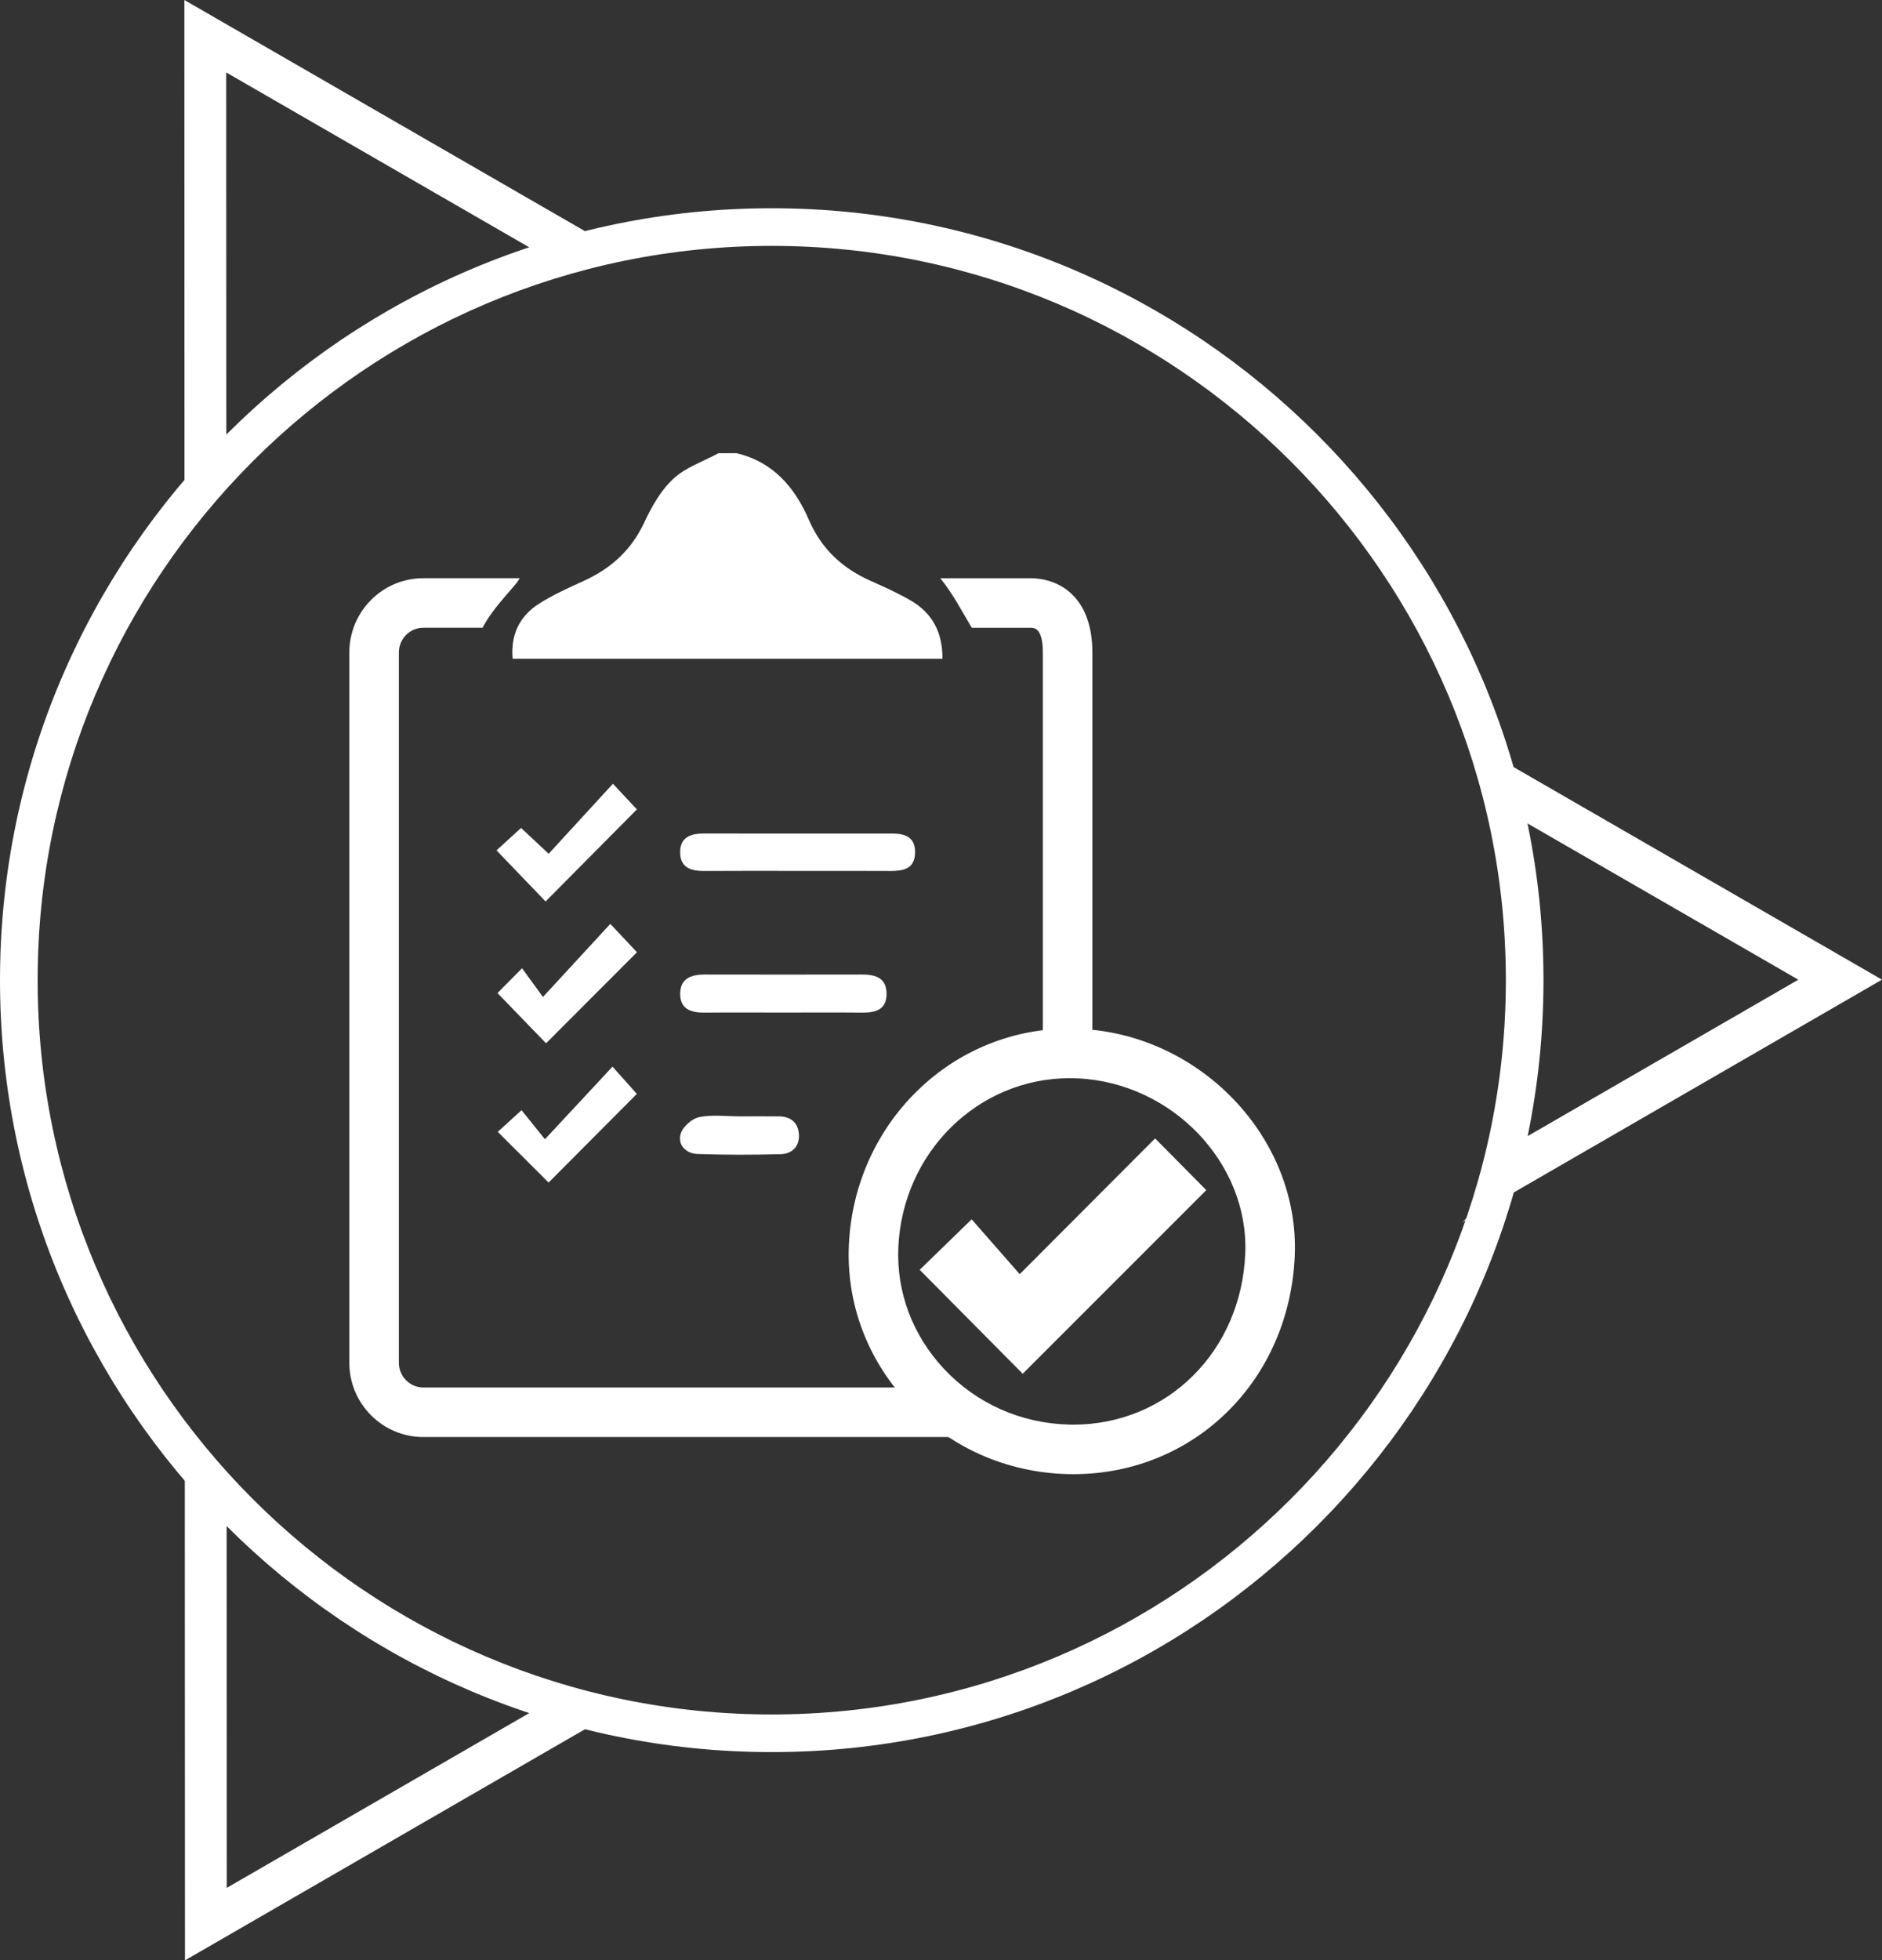
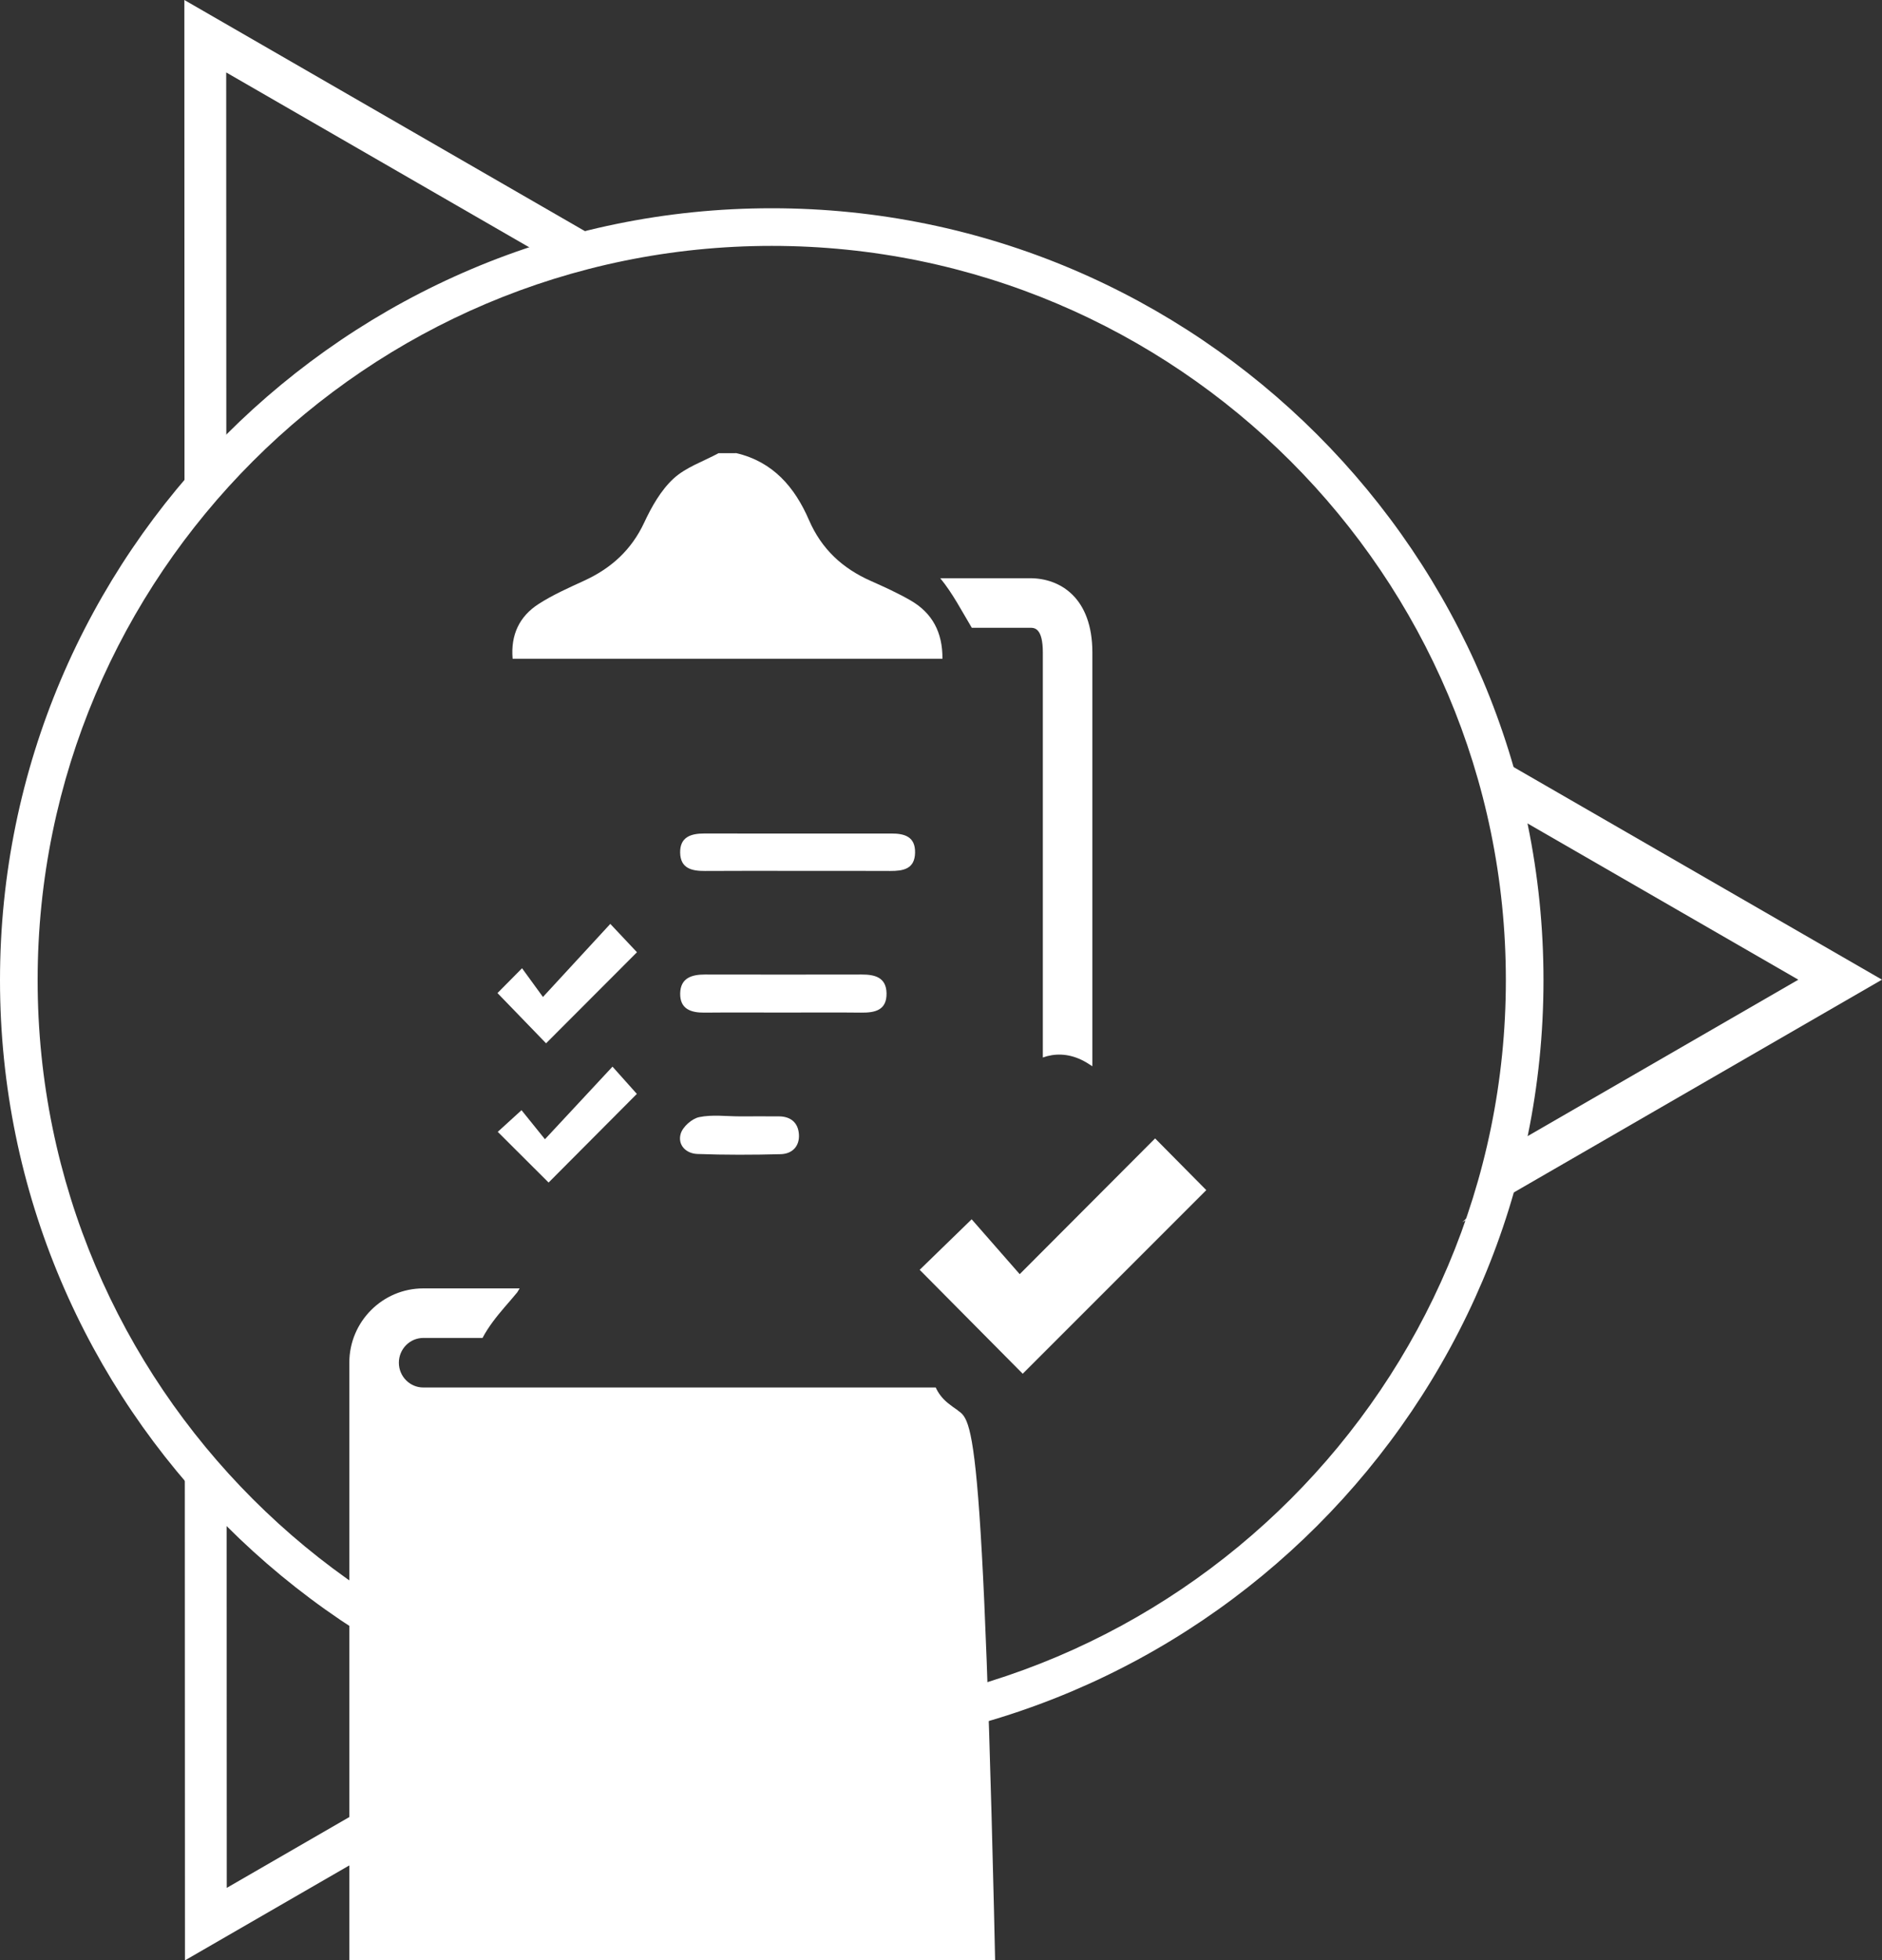
<svg xmlns="http://www.w3.org/2000/svg" version="1.1" id="Capa_1" x="0px" y="0px" width="113.977px" height="118.695px" viewBox="0 0 113.977 118.695" enable-background="new 0 0 113.977 118.695" xml:space="preserve">
  <rect x="0" y="0" width="113.977" height="118.695" fill="#333333" stroke="none" />
  <g>
    <g>
      <path fill="#FFFFFF" d="M46.738,106.085C20.967,106.085,0,85.119,0,59.347c0-25.772,20.967-46.738,46.738-46.738    c25.772,0,46.738,20.966,46.738,46.738C93.477,85.119,72.511,106.085,46.738,106.085z M46.738,14.888    c-24.514,0-44.459,19.944-44.459,44.459c0,24.514,19.945,44.459,44.459,44.459c24.515,0,44.459-19.945,44.459-44.459    C91.197,34.832,71.253,14.888,46.738,14.888z" />
      <path fill="#FFFFFF" d="M108.91,59.318L91.239,69.527c-0.36,1.686-1.31,3.246-2.677,4.473l25.414-14.684l-24.14-13.927    c0.613,1.18,0.894,2.344,0.912,3.451L108.91,59.318z" />
      <path fill="#FFFFFF" d="M11.165,0l0.009,30.531c0.725-0.672,1.596-1.202,2.533-1.568L13.699,4.386L34.2,16.214    c1.174-0.552,2.553-0.784,4.106-0.556L11.165,0z" />
      <path fill="#FFFFFF" d="M13.733,114.306l-0.007-24.633c-1.001-0.584-1.879-1.367-2.535-2.332l0.011,31.354l25.377-14.66    c-0.847-0.393-1.609-0.934-2.251-1.627L13.733,114.306z" />
    </g>
    <g>
-       <path fill="#FFFFFF" d="M65.002,89.257L65.002,89.257l-0.334-0.004c-3.733-0.092-7.181-1.633-9.706-4.34    c-2.449-2.627-3.711-6.012-3.553-9.533c0.338-7.563,6.555-13.465,14.026-13.084c7.315,0.355,13.258,6.633,12.978,13.707    C78.112,83.56,72.348,89.257,65.002,89.257z M64.791,65.281c-5.566,0-10.129,4.494-10.386,10.234    c-0.121,2.709,0.855,5.32,2.75,7.352c1.972,2.111,4.665,3.314,7.587,3.387l0.259,0.004c5.702,0,10.18-4.459,10.414-10.373    c0.217-5.463-4.42-10.314-10.126-10.592C65.123,65.285,64.956,65.281,64.791,65.281z" />
      <path fill-rule="evenodd" clip-rule="evenodd" fill="#FFFFFF" d="M44.596,27.438c2.229,0.522,3.543,2.073,4.398,4.052    c0.76,1.752,2.021,2.918,3.731,3.679c0.817,0.362,1.639,0.735,2.413,1.181c1.323,0.759,1.951,1.937,1.938,3.536    c-8.682,0-17.316,0-26.031,0c-0.124-1.448,0.411-2.567,1.572-3.315c0.868-0.56,1.828-0.982,2.77-1.416    c1.624-0.747,2.848-1.85,3.623-3.506c0.448-0.961,1.008-1.954,1.769-2.662c0.747-0.694,1.813-1.046,2.739-1.548    C43.878,27.438,44.237,27.438,44.596,27.438z" />
      <path fill-rule="evenodd" clip-rule="evenodd" fill="#FFFFFF" d="M48.303,52.73c-1.869,0-3.736-0.009-5.605,0.005    c-0.799,0.006-1.491-0.152-1.507-1.109c-0.015-0.953,0.657-1.161,1.467-1.16c3.771,0.006,7.546,0.005,11.318,0.002    c0.81-0.003,1.466,0.19,1.442,1.168c-0.022,0.987-0.724,1.102-1.509,1.099C52.04,52.726,50.172,52.73,48.303,52.73z" />
      <path fill-rule="evenodd" clip-rule="evenodd" fill="#FFFFFF" d="M47.509,61.308c-1.618,0-3.236-0.012-4.854,0.004    c-0.822,0.008-1.479-0.225-1.462-1.164c0.017-0.928,0.692-1.145,1.499-1.143c3.164,0.006,6.328,0.006,9.492,0    c0.795-0.002,1.485,0.168,1.506,1.129c0.021,1.037-0.699,1.189-1.543,1.178C50.602,61.294,49.055,61.308,47.509,61.308z" />
-       <path fill-rule="evenodd" clip-rule="evenodd" fill="#FFFFFF" d="M33.228,51.693c1.306-1.422,2.585-2.815,3.892-4.239    c0.63,0.674,1.088,1.164,1.451,1.553c-1.811,1.826-3.67,3.698-5.53,5.575c-0.9-0.938-1.931-2.01-2.972-3.095    c0.408-0.372,0.904-0.824,1.487-1.357C32.003,50.547,32.538,51.05,33.228,51.693z" />
      <path fill-rule="evenodd" clip-rule="evenodd" fill="#FFFFFF" d="M33.071,63.169c-0.933-0.963-1.947-2.012-2.943-3.041    c0.384-0.389,0.872-0.883,1.488-1.503c0.372,0.511,0.792,1.087,1.266,1.74c1.504-1.632,2.782-3.019,4.079-4.425    c0.731,0.776,1.211,1.286,1.615,1.716C36.778,59.457,34.914,61.324,33.071,63.169z" />
      <path fill-rule="evenodd" clip-rule="evenodd" fill="#FFFFFF" d="M33.003,68.978c1.495-1.605,2.763-2.967,4.091-4.395    c0.619,0.693,1.084,1.215,1.475,1.65c-1.771,1.779-3.613,3.629-5.345,5.367c-0.929-0.926-1.98-1.975-3.079-3.07    c0.313-0.285,0.832-0.758,1.439-1.311C31.979,67.71,32.426,68.261,33.003,68.978z" />
      <path fill-rule="evenodd" clip-rule="evenodd" fill="#FFFFFF" d="M44.808,67.593c0.787,0,1.575-0.006,2.364,0    c0.723,0.004,1.168,0.389,1.212,1.092c0.045,0.723-0.408,1.178-1.101,1.197c-1.683,0.045-3.366,0.049-5.049-0.012    c-0.692-0.025-1.209-0.549-1.009-1.227c0.126-0.424,0.682-0.914,1.12-1.004C43.136,67.476,43.984,67.593,44.808,67.593z" />
      <path fill-rule="evenodd" clip-rule="evenodd" fill="#FFFFFF" d="M55.697,76.884c0.959-0.93,1.982-1.924,3.148-3.059    c0.92,1.051,1.926,2.197,2.91,3.322c2.905-2.91,5.588-5.6,8.2-8.219c1.145,1.156,2.165,2.186,3.1,3.131    c-3.622,3.621-7.392,7.391-11.118,11.117C59.911,81.134,57.795,79.001,55.697,76.884z" />
      <path fill="#FFFFFF" d="M62.388,38.01c0.249,0,0.768,0,0.768,1.5v24.519c0.692-0.25,1.492-0.258,2.325,0.135    c0.239,0.113,0.459,0.252,0.675,0.396V39.51c0-3.317-1.946-4.5-3.768-4.5h-5.444c0.743,0.9,1.317,2.011,1.909,3H62.388z" />
-       <path fill="#FFFFFF" d="M58.014,85.408c0.002-0.002,0.005-0.006,0.005-0.006c-0.223-0.152-0.438-0.305-0.627-0.461    c-0.337-0.277-0.57-0.594-0.723-0.932H25.635c-0.815,0-1.479-0.672-1.479-1.5v-43c0-0.827,0.664-1.5,1.479-1.5h3.588    c0.35-0.668,0.832-1.273,1.318-1.842c0.244-0.287,0.497-0.566,0.734-0.859c0.023-0.028,0.03-0.036,0.048-0.057    c0.048-0.081,0.098-0.162,0.147-0.242h-5.836c-2.47,0-4.479,2.019-4.479,4.5v43c0,2.482,2.01,4.5,4.479,4.5h34.869    C59.672,86.632,58.998,86.082,58.014,85.408z" />
+       <path fill="#FFFFFF" d="M58.014,85.408c0.002-0.002,0.005-0.006,0.005-0.006c-0.223-0.152-0.438-0.305-0.627-0.461    c-0.337-0.277-0.57-0.594-0.723-0.932H25.635c-0.815,0-1.479-0.672-1.479-1.5c0-0.827,0.664-1.5,1.479-1.5h3.588    c0.35-0.668,0.832-1.273,1.318-1.842c0.244-0.287,0.497-0.566,0.734-0.859c0.023-0.028,0.03-0.036,0.048-0.057    c0.048-0.081,0.098-0.162,0.147-0.242h-5.836c-2.47,0-4.479,2.019-4.479,4.5v43c0,2.482,2.01,4.5,4.479,4.5h34.869    C59.672,86.632,58.998,86.082,58.014,85.408z" />
    </g>
  </g>
</svg>